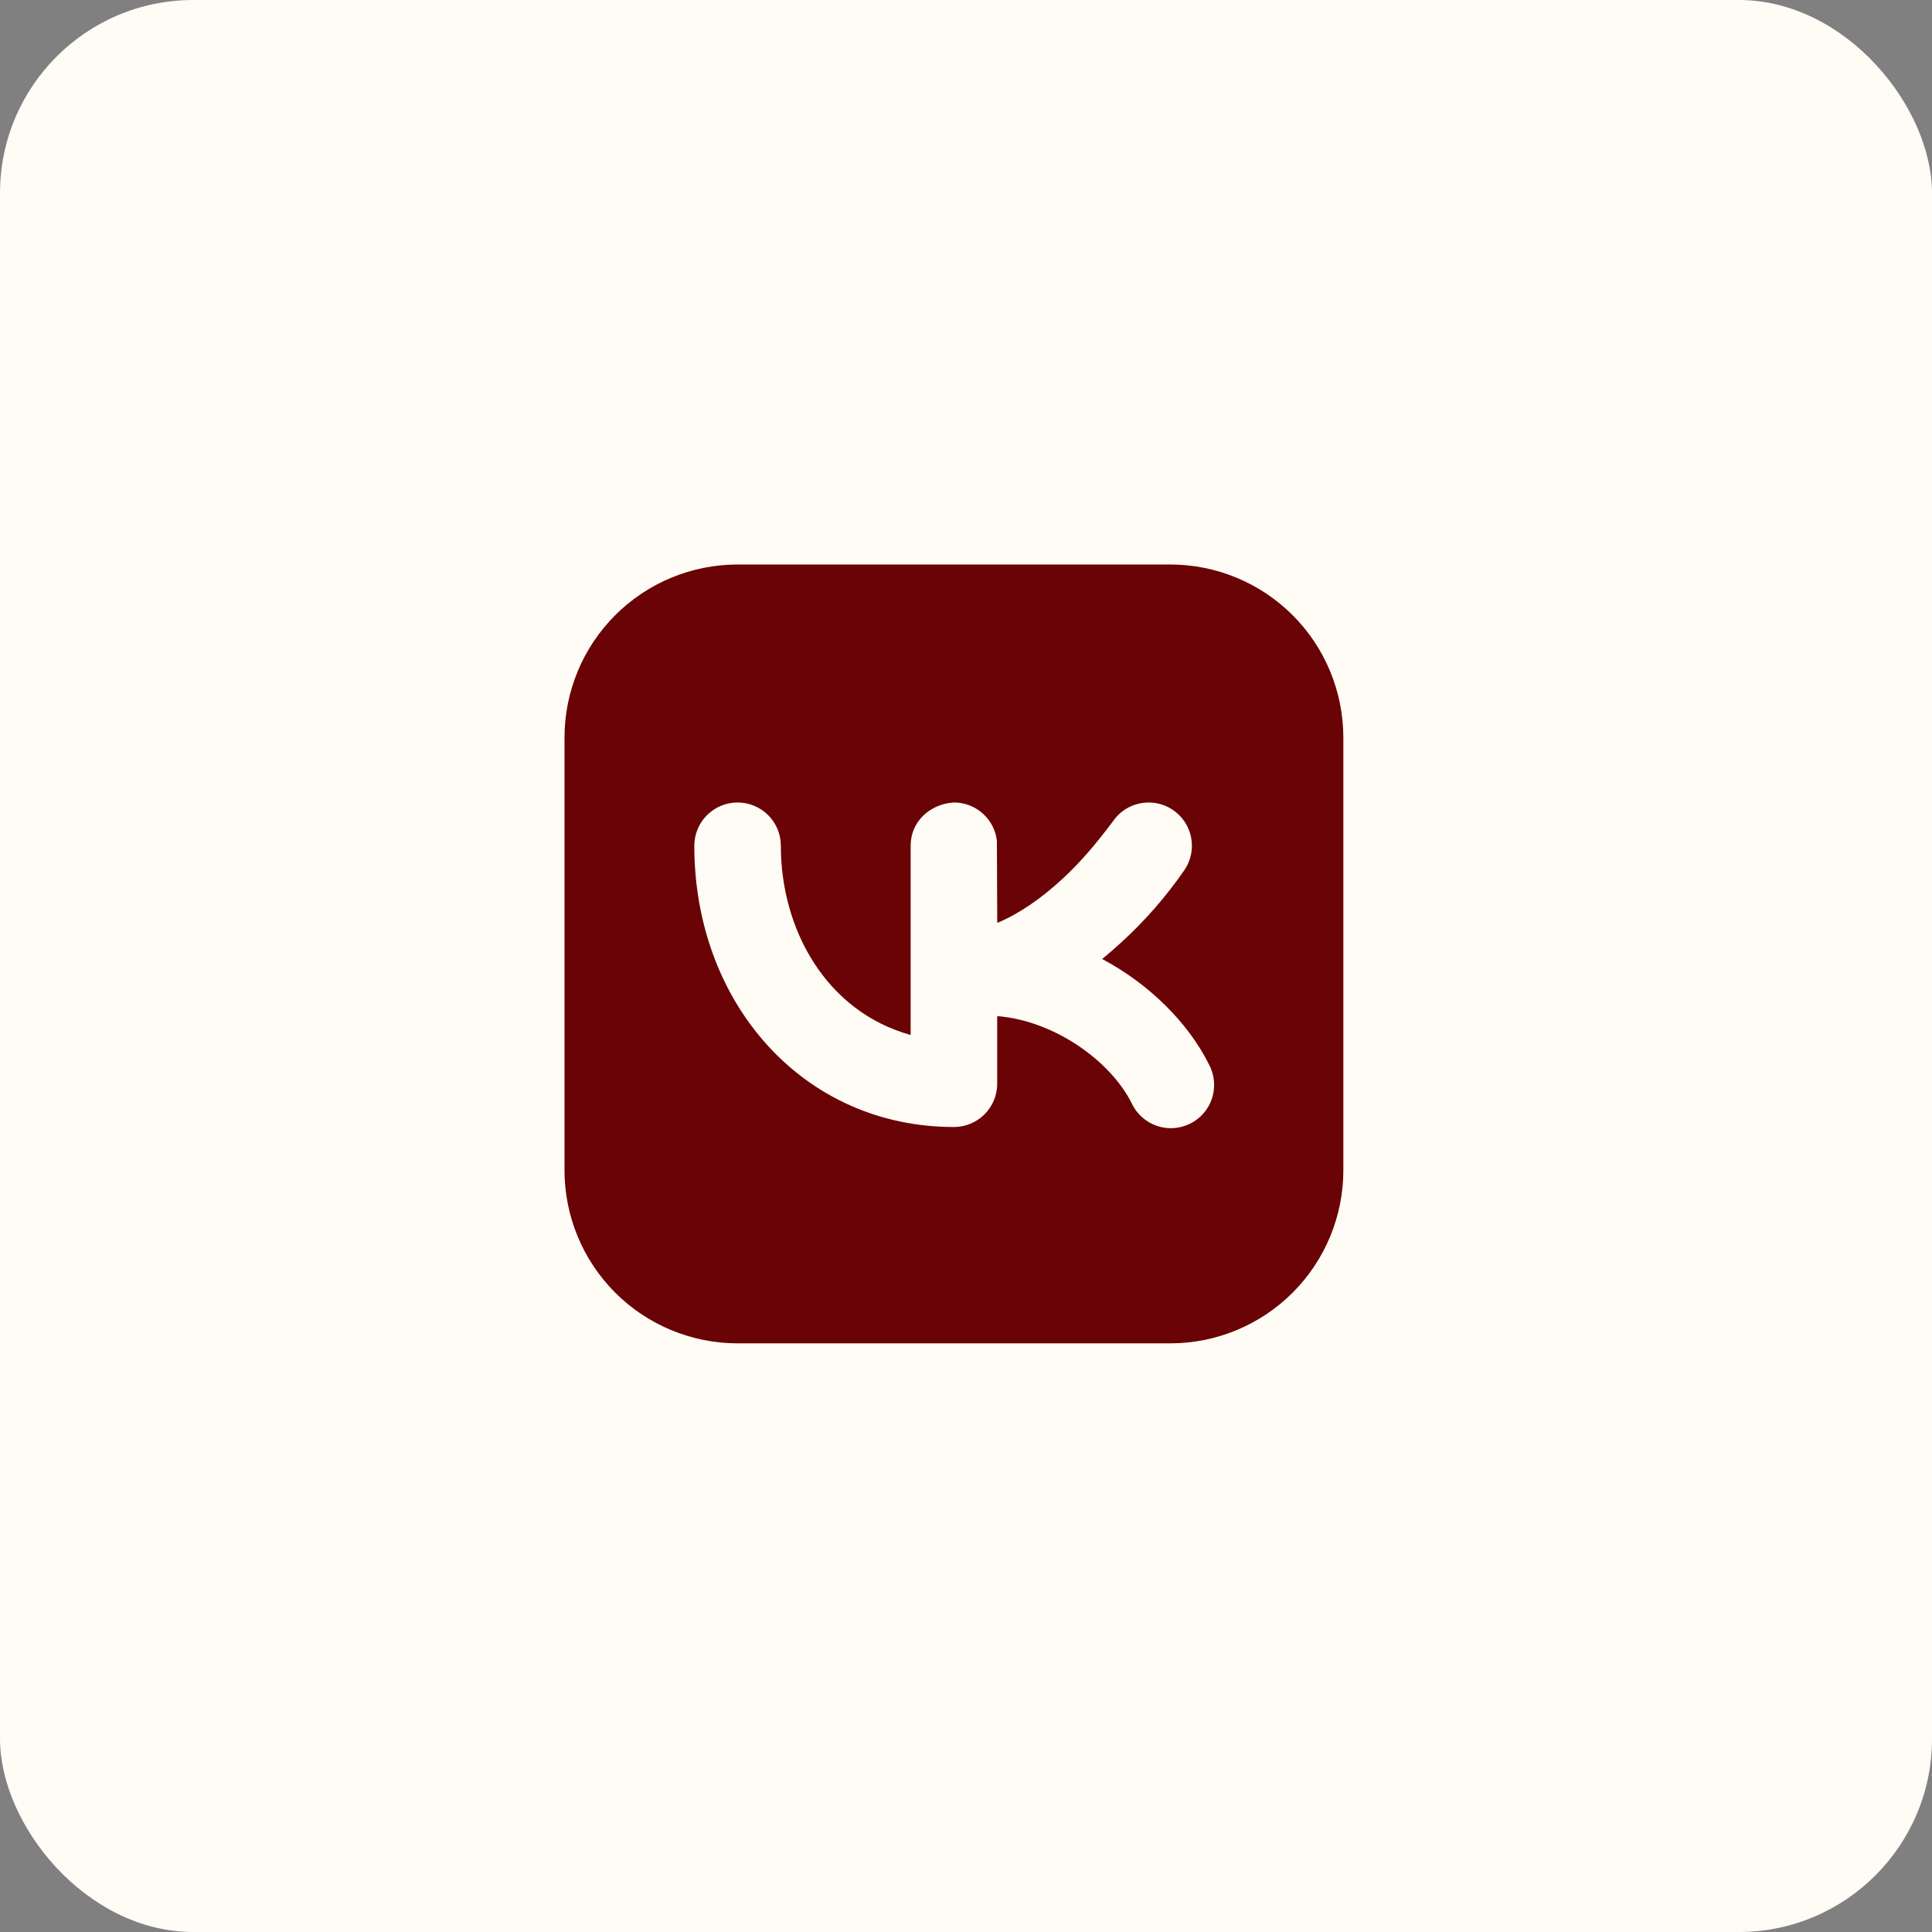
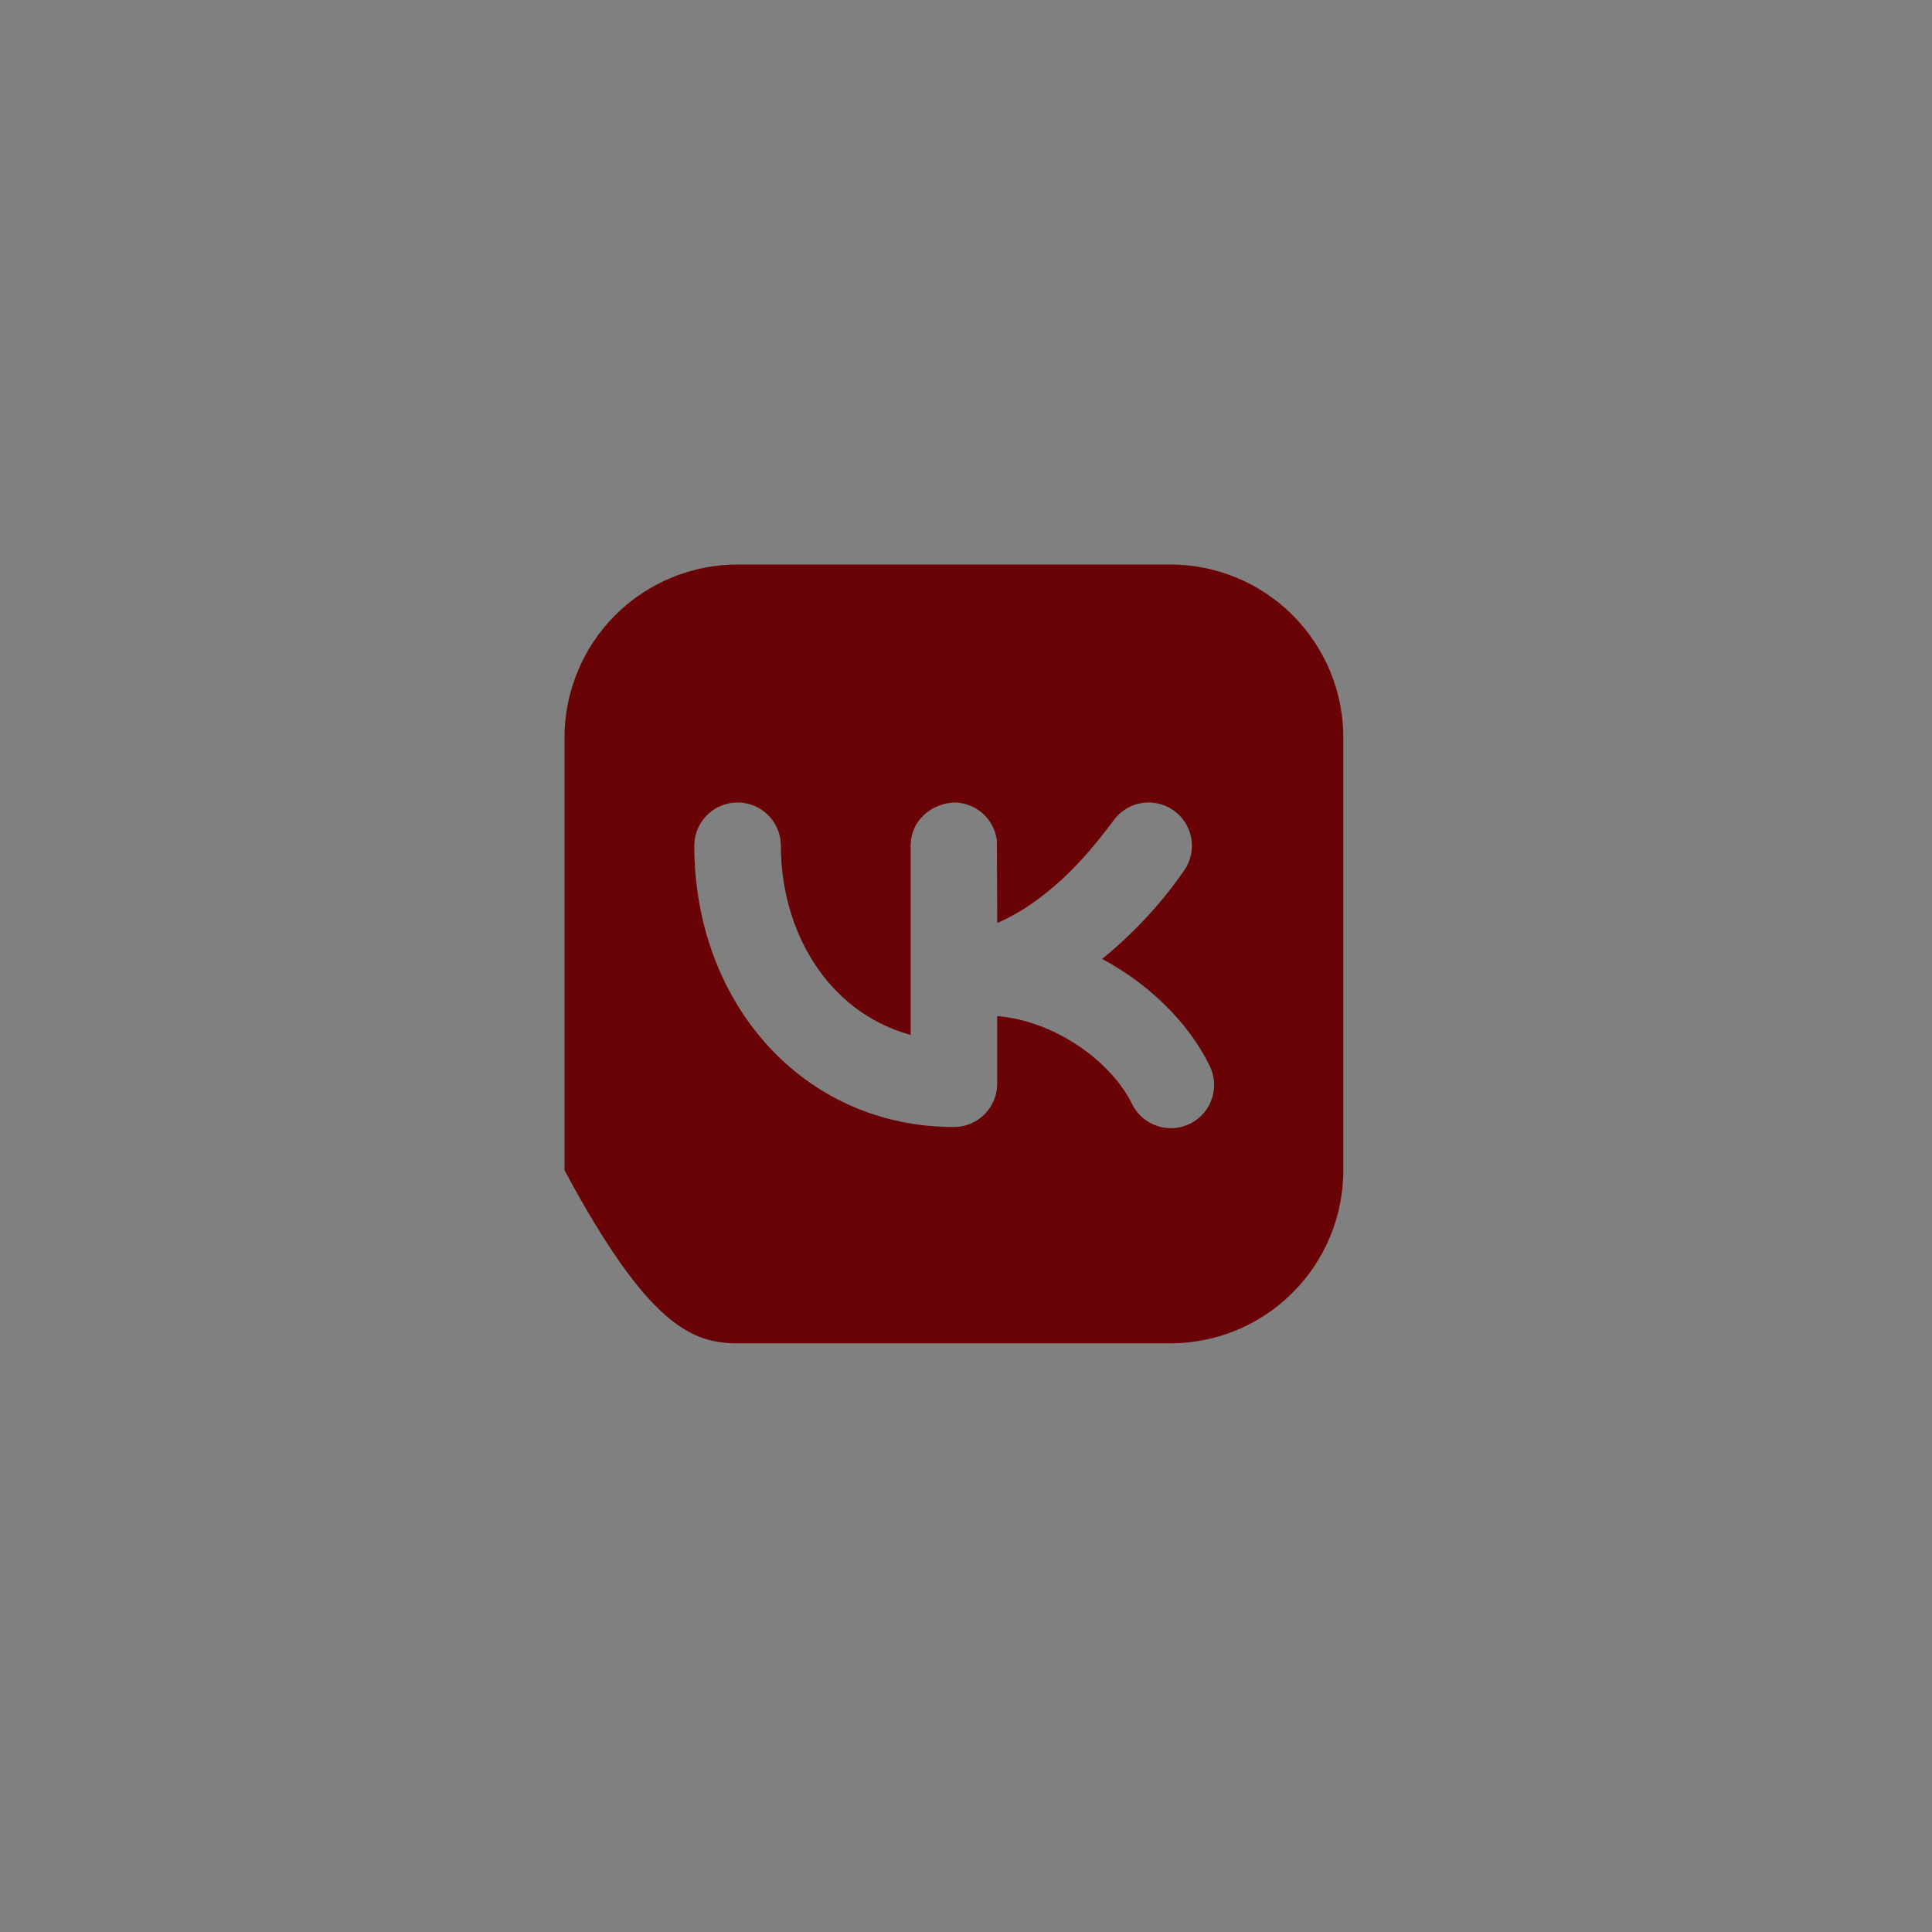
<svg xmlns="http://www.w3.org/2000/svg" width="80" height="80" viewBox="0 0 80 80" fill="none">
  <rect x="0" y="0" width="80" height="80" fill="#808080" stroke="none" />
-   <rect width="80" height="80" rx="8" fill="#FFFBF5" />
-   <path fill-rule="evenodd" clip-rule="evenodd" d="M30.542 23.375C28.641 23.375 26.818 24.13 25.474 25.474C24.13 26.818 23.375 28.641 23.375 30.542V48.458C23.375 50.359 24.13 52.182 25.474 53.526C26.818 54.87 28.641 55.625 30.542 55.625H48.458C50.359 55.625 52.182 54.87 53.526 53.526C54.87 52.182 55.625 50.359 55.625 48.458V30.542C55.625 28.641 54.87 26.818 53.526 25.474C52.182 24.13 50.359 23.375 48.458 23.375H30.542ZM49.053 36.015C49.317 35.62 49.413 35.136 49.32 34.67C49.227 34.204 48.952 33.794 48.557 33.53C48.161 33.266 47.678 33.171 47.212 33.264C46.745 33.357 46.336 33.631 46.072 34.026C45.438 34.868 44.773 35.675 43.995 36.392C43.094 37.223 42.182 37.846 41.294 38.215L41.279 34.811C41.228 34.375 41.018 33.974 40.69 33.682C40.362 33.39 39.939 33.229 39.5 33.229C38.529 33.285 37.708 34.001 37.708 35.021V42.856C34.218 41.888 32.333 38.502 32.333 35.021C32.333 34.546 32.145 34.09 31.809 33.754C31.473 33.418 31.017 33.229 30.542 33.229C30.067 33.229 29.611 33.418 29.275 33.754C28.939 34.09 28.75 34.546 28.75 35.021C28.75 41.528 33.247 46.667 39.5 46.667C39.975 46.667 40.431 46.478 40.767 46.142C41.103 45.806 41.292 45.35 41.292 44.875V42.075C43.678 42.264 45.993 43.95 46.857 45.676C46.957 45.894 47.101 46.089 47.278 46.251C47.456 46.412 47.664 46.536 47.89 46.615C48.117 46.695 48.357 46.728 48.596 46.713C48.836 46.697 49.07 46.634 49.284 46.527C49.499 46.42 49.69 46.27 49.846 46.088C50.002 45.906 50.119 45.694 50.191 45.465C50.264 45.236 50.289 44.995 50.267 44.756C50.244 44.517 50.174 44.285 50.06 44.074C49.204 42.359 47.605 40.756 45.638 39.71C45.903 39.492 46.166 39.264 46.427 39.025C47.414 38.125 48.295 37.115 49.053 36.015Z" fill="#6A0305" />
+   <path fill-rule="evenodd" clip-rule="evenodd" d="M30.542 23.375C28.641 23.375 26.818 24.13 25.474 25.474C24.13 26.818 23.375 28.641 23.375 30.542V48.458C26.818 54.87 28.641 55.625 30.542 55.625H48.458C50.359 55.625 52.182 54.87 53.526 53.526C54.87 52.182 55.625 50.359 55.625 48.458V30.542C55.625 28.641 54.87 26.818 53.526 25.474C52.182 24.13 50.359 23.375 48.458 23.375H30.542ZM49.053 36.015C49.317 35.62 49.413 35.136 49.32 34.67C49.227 34.204 48.952 33.794 48.557 33.53C48.161 33.266 47.678 33.171 47.212 33.264C46.745 33.357 46.336 33.631 46.072 34.026C45.438 34.868 44.773 35.675 43.995 36.392C43.094 37.223 42.182 37.846 41.294 38.215L41.279 34.811C41.228 34.375 41.018 33.974 40.69 33.682C40.362 33.39 39.939 33.229 39.5 33.229C38.529 33.285 37.708 34.001 37.708 35.021V42.856C34.218 41.888 32.333 38.502 32.333 35.021C32.333 34.546 32.145 34.09 31.809 33.754C31.473 33.418 31.017 33.229 30.542 33.229C30.067 33.229 29.611 33.418 29.275 33.754C28.939 34.09 28.75 34.546 28.75 35.021C28.75 41.528 33.247 46.667 39.5 46.667C39.975 46.667 40.431 46.478 40.767 46.142C41.103 45.806 41.292 45.35 41.292 44.875V42.075C43.678 42.264 45.993 43.95 46.857 45.676C46.957 45.894 47.101 46.089 47.278 46.251C47.456 46.412 47.664 46.536 47.89 46.615C48.117 46.695 48.357 46.728 48.596 46.713C48.836 46.697 49.07 46.634 49.284 46.527C49.499 46.42 49.69 46.27 49.846 46.088C50.002 45.906 50.119 45.694 50.191 45.465C50.264 45.236 50.289 44.995 50.267 44.756C50.244 44.517 50.174 44.285 50.06 44.074C49.204 42.359 47.605 40.756 45.638 39.71C45.903 39.492 46.166 39.264 46.427 39.025C47.414 38.125 48.295 37.115 49.053 36.015Z" fill="#6A0305" />
</svg>